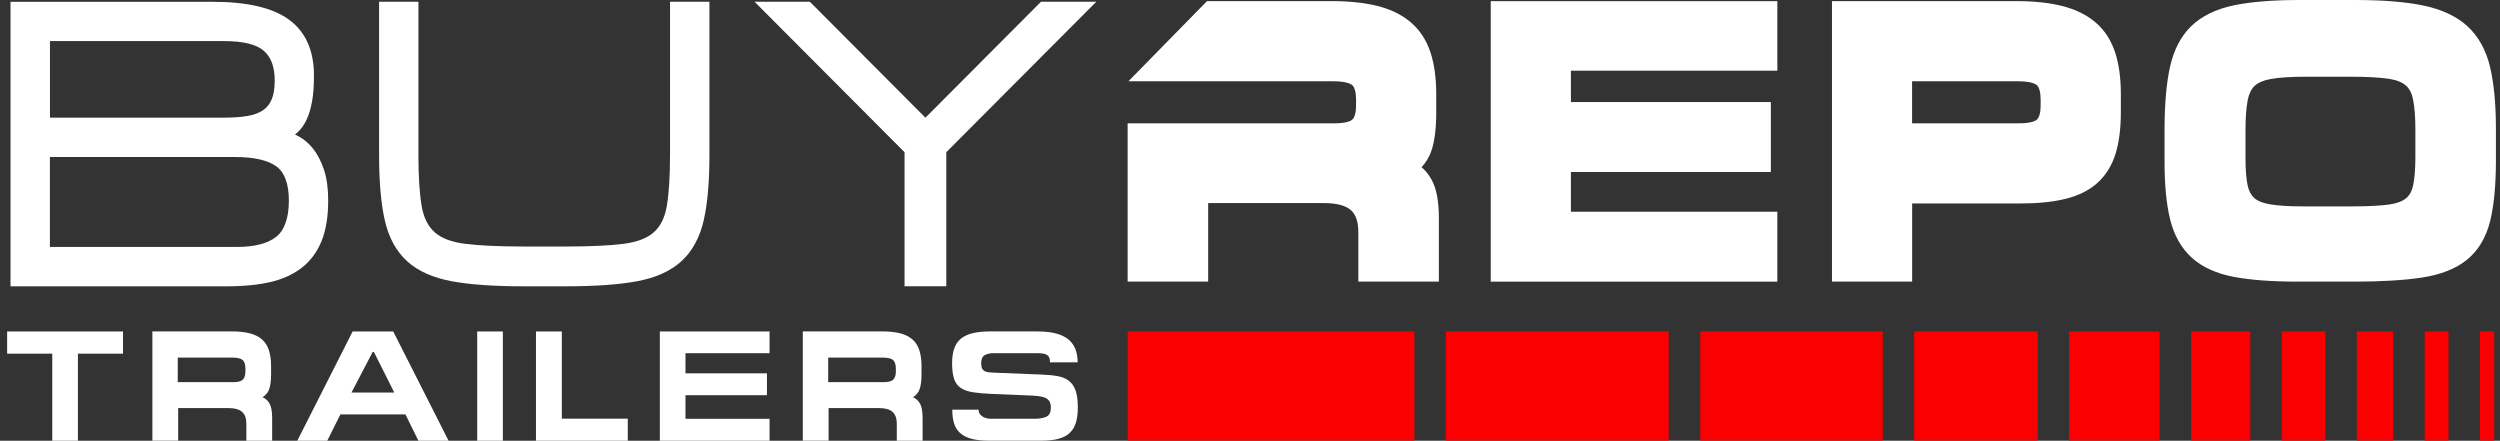
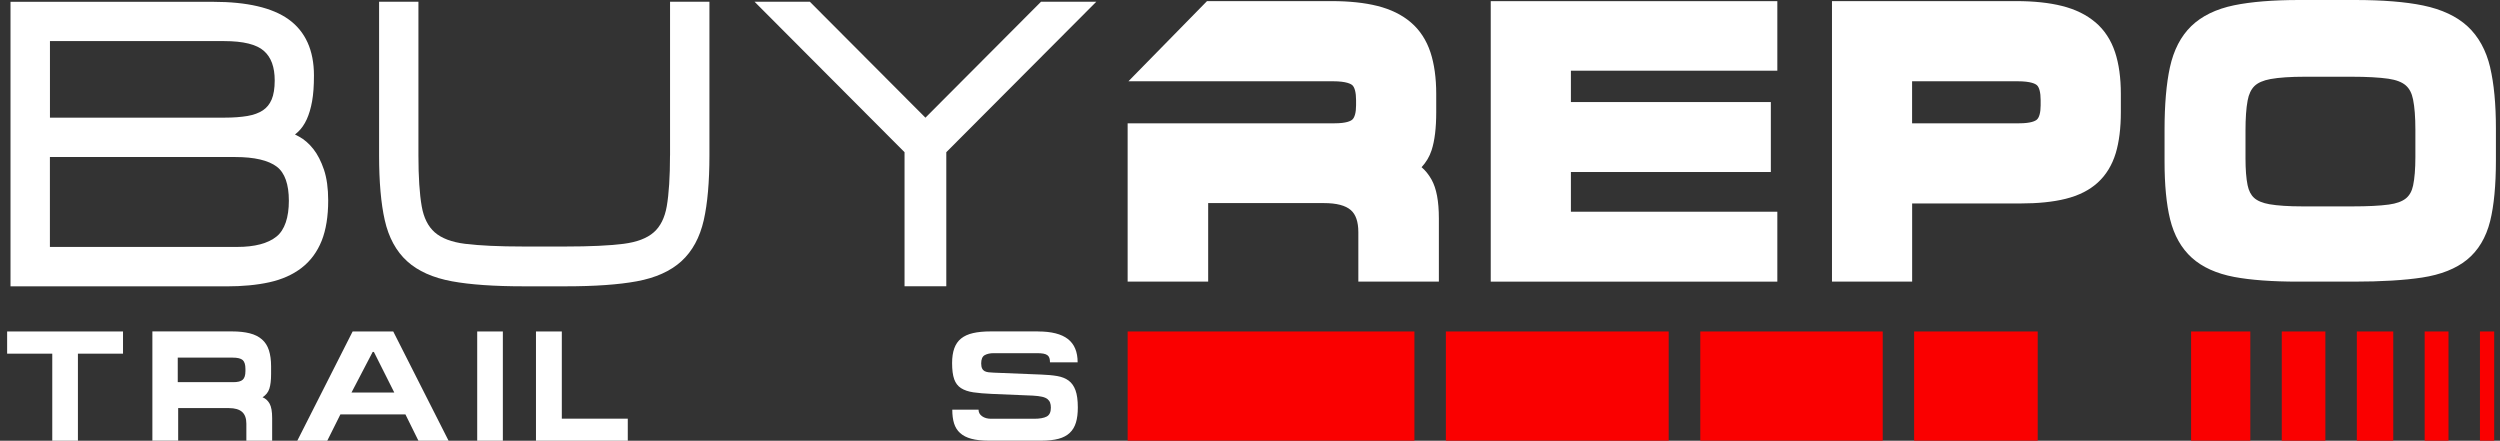
<svg xmlns="http://www.w3.org/2000/svg" fill="none" viewBox="0 0 312 55" height="55" width="312">
  <rect x="0" y="0" width="312" height="55" fill="#333333" stroke="none" />
  <path fill="white" d="M39.112 18.607C38.58 17.93 37.983 17.409 37.323 17.05C37.149 16.957 36.982 16.865 36.814 16.784C36.935 16.685 37.051 16.587 37.161 16.488C37.607 16.083 37.983 15.545 38.284 14.89C38.568 14.265 38.794 13.507 38.95 12.638C39.106 11.781 39.182 10.699 39.182 9.419C39.182 6.281 38.116 3.925 36.02 2.42C33.994 0.961 30.822 0.226 26.595 0.226H1.312V35.738H28.268C30.277 35.738 32.072 35.57 33.606 35.229C35.187 34.882 36.547 34.274 37.642 33.428C38.753 32.572 39.593 31.431 40.148 30.041C40.687 28.687 40.959 26.996 40.959 25.016C40.959 23.505 40.779 22.214 40.432 21.178C40.079 20.141 39.639 19.279 39.118 18.613M6.228 19.597H29.357C31.748 19.597 33.496 20.008 34.55 20.807C35.546 21.571 36.05 23.001 36.05 25.062C36.05 27.124 35.534 28.698 34.509 29.52C33.444 30.383 31.788 30.817 29.6 30.817H6.228V19.591V19.597ZM33.89 12.441C33.647 13.009 33.294 13.443 32.813 13.767C32.304 14.103 31.661 14.34 30.891 14.473C30.063 14.613 29.102 14.682 28.031 14.682H6.234V5.129H27.985C30.358 5.129 32.026 5.54 32.941 6.357C33.844 7.161 34.284 8.371 34.284 10.05C34.284 11.035 34.151 11.839 33.896 12.436" />
  <path fill="white" d="M83.617 19.4C83.617 22.069 83.478 24.206 83.211 25.751C82.962 27.175 82.418 28.27 81.59 28.993C80.751 29.735 79.483 30.215 77.821 30.429C76.055 30.655 73.618 30.765 70.579 30.765H65.316C62.276 30.765 59.827 30.649 58.044 30.429C56.371 30.221 55.097 29.735 54.252 28.993C53.424 28.264 52.88 27.175 52.631 25.751C52.359 24.206 52.22 22.069 52.22 19.4V0.214H47.31V19.4C47.31 22.689 47.548 25.404 48.017 27.471C48.503 29.636 49.441 31.361 50.807 32.6C52.156 33.833 54.044 34.673 56.412 35.107C58.687 35.524 61.686 35.732 65.316 35.732H70.631C74.232 35.732 77.202 35.524 79.465 35.107C81.81 34.679 83.692 33.833 85.041 32.6C86.401 31.361 87.339 29.636 87.831 27.471C88.3 25.398 88.537 22.677 88.537 19.4V0.214H83.622V19.4H83.617Z" />
  <path fill="white" d="M129.92 0.214L115.493 14.688L101.065 0.214H94.164L112.887 18.995V35.727H118.098V18.995L136.821 0.214H129.92Z" />
  <path fill="white" d="M178.651 22.405C178.309 21.791 177.898 21.282 177.412 20.865C177.985 20.251 178.408 19.539 178.668 18.735C179.05 17.542 179.241 15.99 179.241 13.999V11.723C179.241 9.726 178.998 7.983 178.523 6.536C178.02 5.013 177.198 3.751 176.069 2.79C174.969 1.847 173.562 1.158 171.894 0.741C170.296 0.341 168.38 0.139 166.186 0.139H150.635L140.828 10.143H166.377C168.027 10.143 168.589 10.479 168.756 10.618C169.063 10.884 169.237 11.55 169.237 12.482V13.148C169.237 14.028 169.069 14.659 168.768 14.925C168.571 15.099 168.027 15.388 166.568 15.388H140.729V35.148H150.78V25.346H165.242C166.794 25.346 167.923 25.641 168.583 26.22C169.202 26.759 169.521 27.685 169.521 28.965V35.148H179.571V27.257C179.571 25.097 179.27 23.505 178.651 22.405Z" />
  <path fill="white" d="M186.044 35.148H221.811V26.423H196.048V21.467H221.001V12.737H196.048V8.823H221.811V0.145H186.044V35.148Z" />
  <path fill="white" d="M261.509 2.79C260.404 1.847 259.003 1.158 257.329 0.741C255.737 0.341 253.815 0.139 251.627 0.139H228.631V35.148H238.635V25.392H252.148C254.342 25.392 256.235 25.201 257.781 24.814C259.419 24.408 260.768 23.731 261.799 22.787C262.841 21.838 263.594 20.599 264.045 19.111C264.468 17.704 264.682 15.985 264.682 13.993V11.718C264.682 9.72 264.439 7.972 263.964 6.53C263.46 5.008 262.638 3.746 261.509 2.784V2.79ZM254.672 12.482V13.148C254.672 14.028 254.504 14.659 254.203 14.925C254.006 15.099 253.462 15.388 252.003 15.388H238.629V10.143H251.812C253.462 10.143 254.024 10.473 254.191 10.618C254.504 10.884 254.672 11.55 254.672 12.482Z" />
  <path fill="white" d="M310.778 8.424C310.269 6.276 309.319 4.551 307.953 3.288C306.598 2.038 304.728 1.164 302.401 0.683C300.189 0.226 297.329 0 293.896 0H286.937C283.654 0 280.922 0.226 278.808 0.66C276.562 1.123 274.767 2.003 273.47 3.259C272.168 4.522 271.27 6.258 270.802 8.418C270.362 10.438 270.136 13.05 270.136 16.176V20.153C270.136 23.071 270.367 25.497 270.83 27.373C271.323 29.376 272.237 30.991 273.546 32.172C274.843 33.342 276.62 34.146 278.826 34.563C280.898 34.951 283.579 35.148 286.792 35.148H293.751C297.202 35.148 300.067 34.974 302.273 34.639C304.618 34.28 306.5 33.533 307.872 32.421C309.278 31.281 310.257 29.654 310.772 27.587C311.247 25.665 311.49 23.117 311.49 20.014V16.037C311.49 12.997 311.247 10.438 310.772 8.424H310.778ZM300.27 24.75C299.795 25.138 299.072 25.404 298.111 25.532C296.999 25.682 295.488 25.757 293.612 25.757H287.359C285.628 25.757 284.245 25.665 283.237 25.491C282.375 25.341 281.726 25.069 281.309 24.692C280.91 24.327 280.644 23.806 280.499 23.112C280.325 22.272 280.238 21.132 280.238 19.731V16.321C280.238 14.752 280.325 13.484 280.505 12.54C280.649 11.753 280.939 11.151 281.356 10.739C281.784 10.323 282.456 10.033 283.359 9.865C284.413 9.674 285.854 9.576 287.643 9.576H293.467C295.39 9.576 296.941 9.663 298.07 9.825C299.043 9.97 299.772 10.247 300.241 10.659C300.698 11.058 300.994 11.631 301.15 12.413C301.341 13.351 301.44 14.613 301.44 16.176V19.586C301.44 21.079 301.341 22.278 301.156 23.146C301.005 23.858 300.716 24.38 300.27 24.75Z" />
  <path fill="white" d="M15.352 44.134H9.724V55.001H6.523V44.134H0.89V41.366H15.352V44.134Z" />
  <path fill="white" d="M33.965 55H30.746V52.876C30.746 52.21 30.567 51.718 30.213 51.405C29.86 51.093 29.31 50.93 28.564 50.93H22.236V54.995H19.017V41.36H28.951C29.814 41.36 30.555 41.441 31.169 41.598C31.788 41.754 32.292 42.009 32.691 42.356C33.091 42.703 33.38 43.155 33.56 43.711C33.739 44.267 33.832 44.938 33.832 45.726V46.669C33.832 47.445 33.762 48.053 33.618 48.499C33.479 48.945 33.195 49.303 32.767 49.581C33.137 49.726 33.432 49.992 33.647 50.375C33.861 50.763 33.965 51.359 33.965 52.169V55ZM30.63 46.044C30.63 45.506 30.515 45.135 30.283 44.932C30.051 44.73 29.634 44.631 29.032 44.631H22.183V47.694H29.108C29.675 47.694 30.069 47.596 30.294 47.387C30.52 47.185 30.63 46.826 30.63 46.316V46.038V46.044Z" />
  <path fill="white" d="M49.075 41.366L55.982 55.001H52.219L50.598 51.718H42.481L40.843 55.001H37.102L44.009 41.366H49.081H49.075ZM46.511 43.919L43.865 48.991H49.208L46.661 43.919H46.505H46.511Z" />
  <path fill="white" d="M62.756 41.366H59.555V55.001H62.756V41.366Z" />
  <path fill="white" d="M70.114 41.366V52.251H78.347V55.001H66.89V41.366H70.114Z" />
-   <path fill="white" d="M96.04 41.366V44.076H85.549V46.594H95.716V49.321H85.549V52.268H96.04V55.001H82.348V41.366H96.04Z" />
-   <path fill="white" d="M115.139 55H111.92V52.876C111.92 52.21 111.74 51.718 111.387 51.405C111.034 51.093 110.484 50.93 109.737 50.93H103.409V54.995H100.19V41.36H110.125C110.988 41.36 111.729 41.441 112.343 41.598C112.962 41.754 113.466 42.009 113.865 42.356C114.265 42.703 114.554 43.155 114.734 43.711C114.913 44.267 115.006 44.938 115.006 45.726V46.669C115.006 47.445 114.936 48.053 114.792 48.499C114.653 48.945 114.369 49.303 113.94 49.581C114.311 49.726 114.606 49.992 114.82 50.375C115.035 50.763 115.139 51.359 115.139 52.169V55ZM111.804 46.044C111.804 45.506 111.688 45.135 111.457 44.932C111.225 44.73 110.808 44.631 110.206 44.631H103.357V47.694H110.282C110.849 47.694 111.243 47.596 111.468 47.387C111.694 47.185 111.804 46.826 111.804 46.316V46.038V46.044Z" />
  <path fill="white" d="M129.533 41.366C131.218 41.366 132.462 41.679 133.273 42.31C134.083 42.941 134.489 43.908 134.489 45.216H131.038C131.038 45.008 131.015 44.828 130.969 44.684C130.922 44.539 130.841 44.423 130.72 44.33C130.598 44.238 130.43 44.174 130.216 44.133C130.002 44.093 129.73 44.076 129.4 44.076H124.015C123.564 44.076 123.193 44.157 122.898 44.319C122.603 44.481 122.452 44.828 122.452 45.349C122.452 45.621 122.493 45.836 122.568 45.986C122.643 46.137 122.753 46.247 122.886 46.322C123.02 46.391 123.188 46.438 123.379 46.461C123.57 46.478 123.784 46.496 124.015 46.507L129.938 46.745C130.697 46.773 131.362 46.831 131.935 46.93C132.509 47.028 132.983 47.219 133.365 47.497C133.742 47.781 134.031 48.18 134.222 48.707C134.413 49.228 134.512 49.946 134.512 50.849C134.512 51.585 134.437 52.21 134.28 52.725C134.124 53.24 133.875 53.675 133.516 54.01C133.163 54.352 132.694 54.601 132.121 54.757C131.542 54.913 130.835 54.995 129.996 54.995H123.361C122.516 54.995 121.798 54.913 121.219 54.757C120.64 54.601 120.177 54.364 119.818 54.039C119.465 53.721 119.216 53.316 119.065 52.835C118.915 52.349 118.845 51.781 118.845 51.127H122.122C122.122 51.469 122.273 51.741 122.568 51.949C122.863 52.158 123.234 52.262 123.685 52.262H129.046C129.753 52.262 130.28 52.169 130.627 51.984C130.974 51.799 131.148 51.434 131.148 50.884C131.148 50.635 131.119 50.421 131.05 50.247C130.986 50.074 130.87 49.923 130.714 49.796C130.552 49.674 130.326 49.576 130.037 49.512C129.747 49.448 129.371 49.402 128.908 49.373L123.778 49.159C122.863 49.118 122.099 49.055 121.474 48.962C120.849 48.869 120.339 48.696 119.94 48.441C119.54 48.186 119.256 47.81 119.083 47.324C118.909 46.831 118.822 46.16 118.822 45.309C118.822 44.591 118.915 43.977 119.094 43.474C119.274 42.97 119.558 42.559 119.945 42.246C120.333 41.934 120.831 41.708 121.439 41.569C122.047 41.43 122.788 41.36 123.645 41.36H129.527L129.533 41.366Z" />
  <path fill="#FA0000" d="M176.52 41.366H140.729V54.995H176.52V41.366Z" />
  <path fill="#FA0000" d="M208.252 41.366H180.445V54.995H208.252V41.366Z" />
  <path fill="#FA0000" d="M234.965 41.366H212.195V54.995H234.965V41.366Z" />
  <path fill="#FA0000" d="M254.307 41.366H238.884V54.995H254.307V41.366Z" />
-   <path fill="#FA0000" d="M269.522 41.366H258.232V54.995H269.522V41.366Z" />
  <path fill="#FA0000" d="M280.84 41.366H273.447V54.995H280.84V41.366Z" />
  <path fill="#FA0000" d="M290.208 41.366H284.766V54.995H290.208V41.366Z" />
  <path fill="#FA0000" d="M298.678 41.366H294.133V54.995H298.678V41.366Z" />
  <path fill="#FA0000" d="M305.573 41.366H302.598V54.995H305.573V41.366Z" />
  <path fill="#FA0000" d="M311.275 41.366H309.498V54.995H311.275V41.366Z" />
</svg>